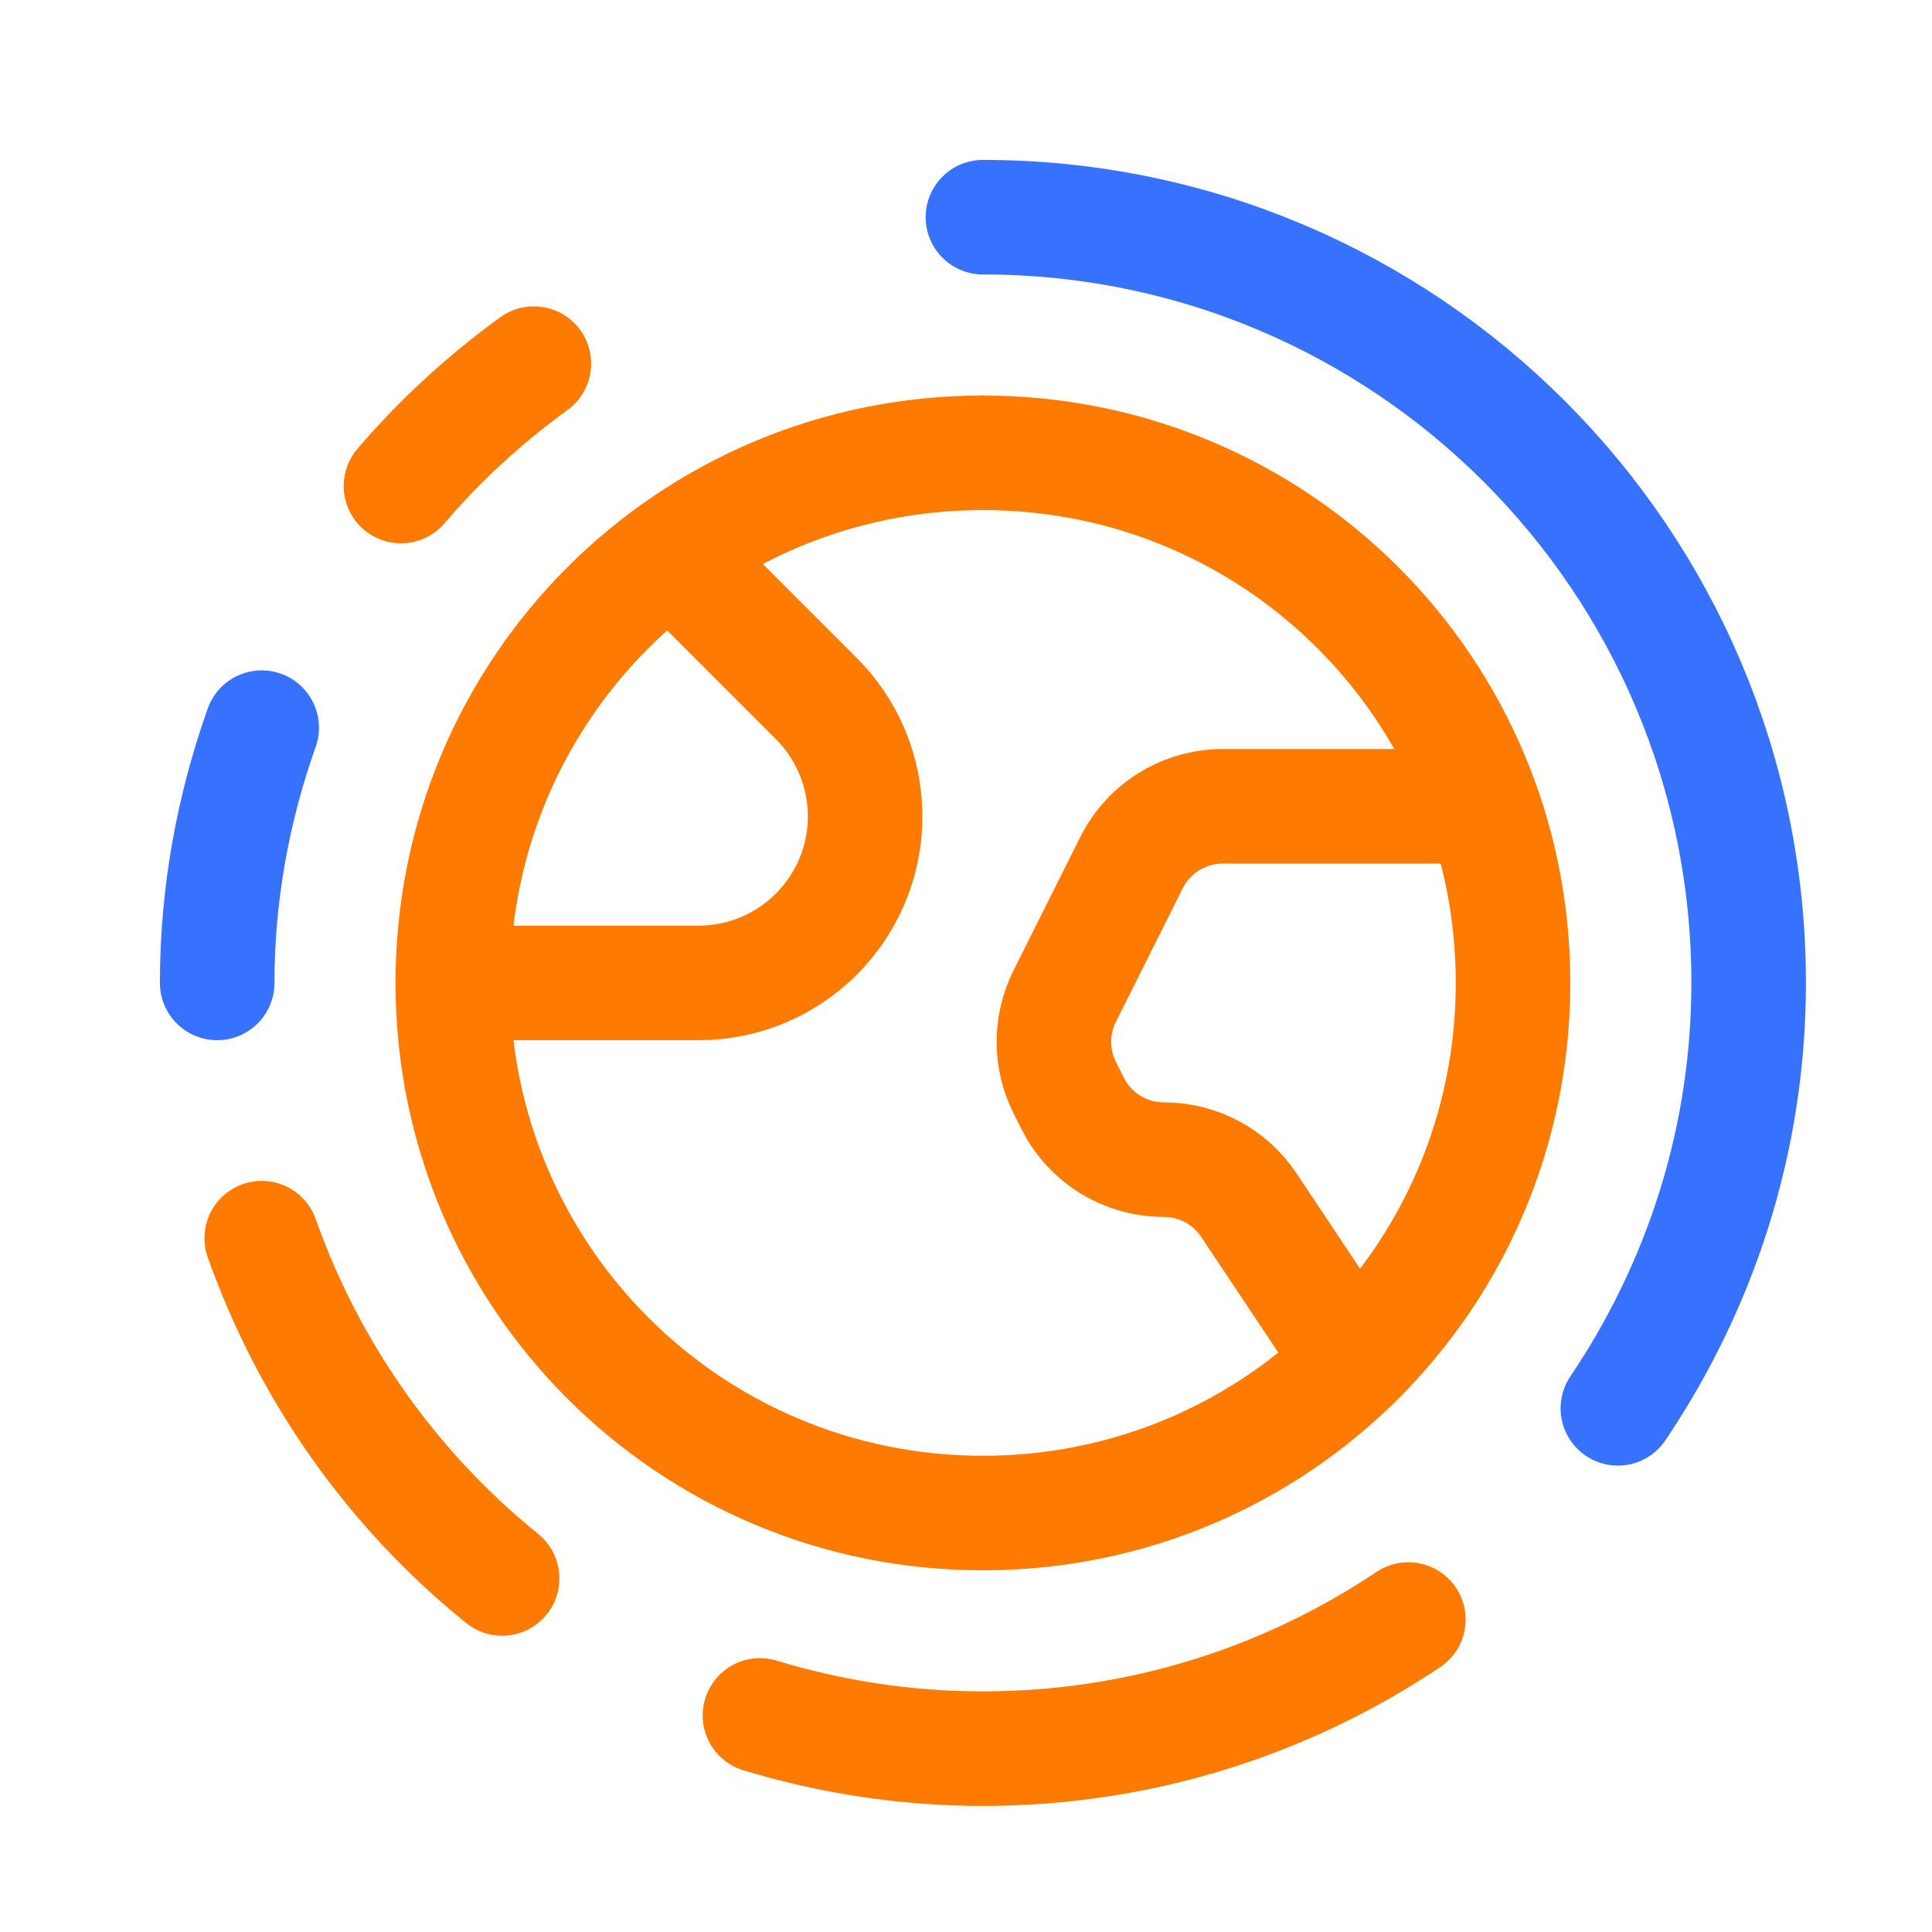
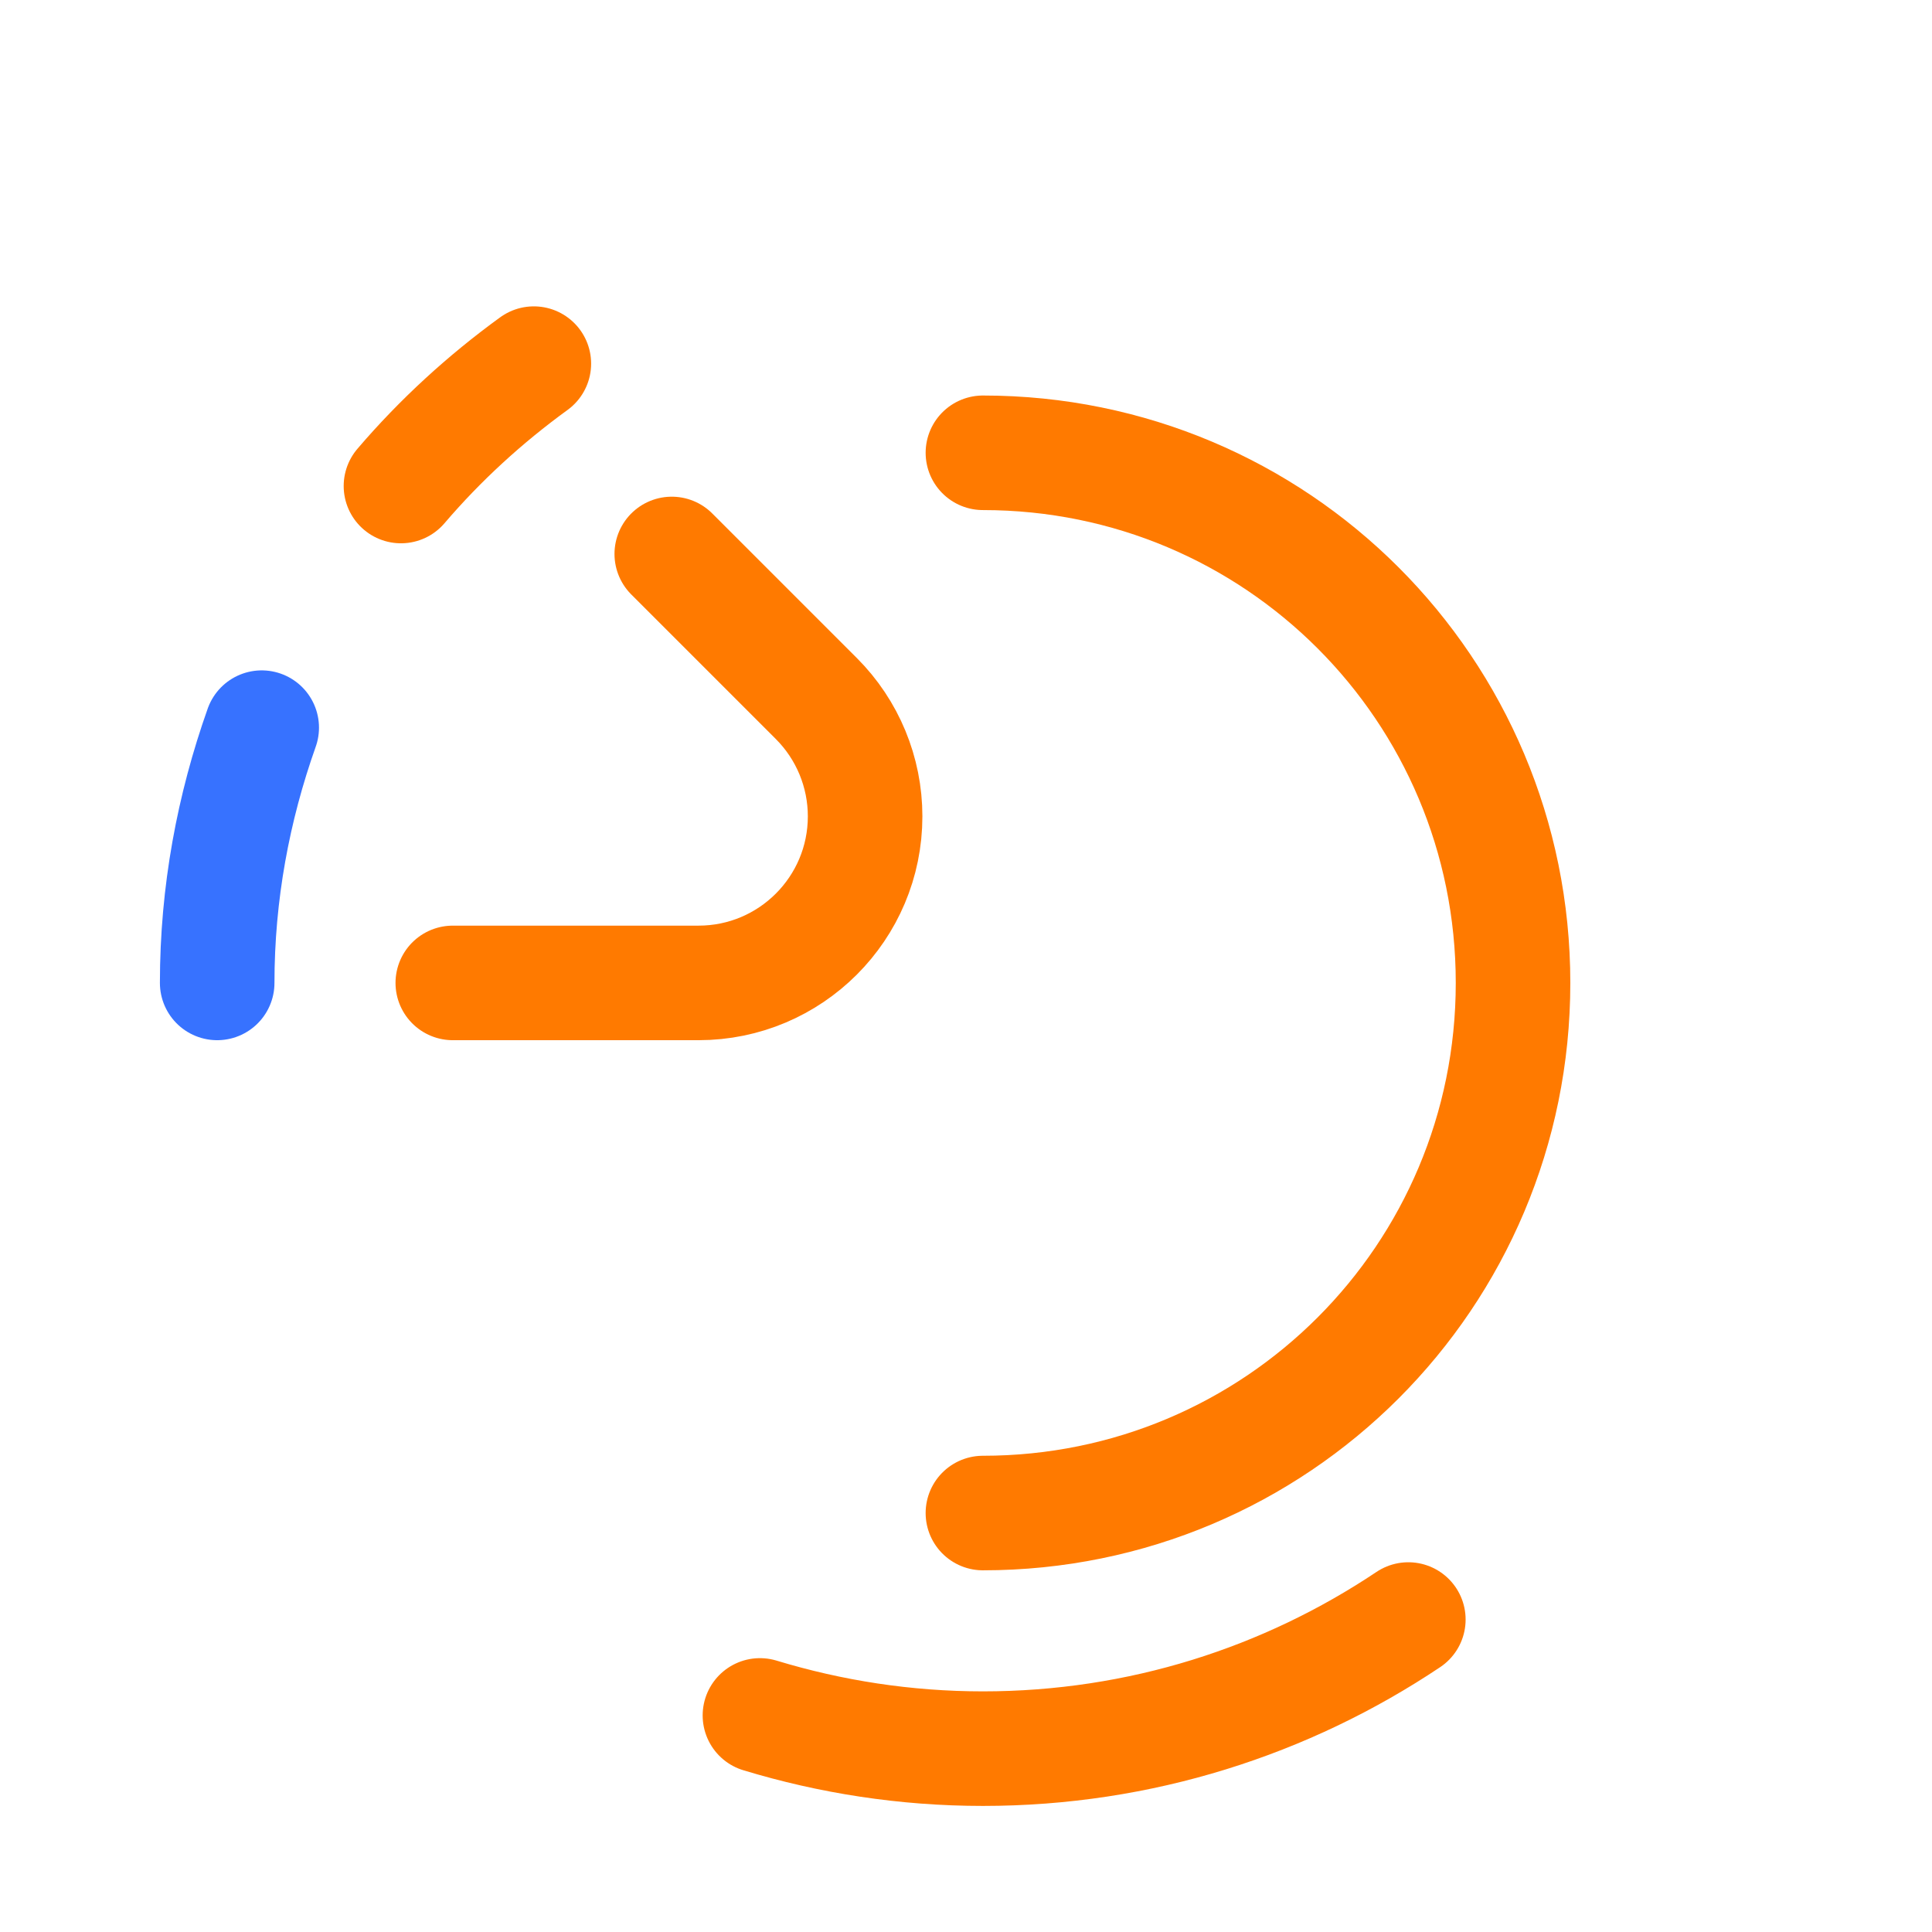
<svg xmlns="http://www.w3.org/2000/svg" width="41" height="41" viewBox="0 0 41 41" fill="none">
  <path d="M9.609 20.859H14.824C16.776 20.859 18.359 19.276 18.359 17.324V17.324C18.359 16.386 17.987 15.487 17.324 14.824L14.256 11.756" stroke="#FF7A00" stroke-width="2.431" stroke-linecap="round" stroke-linejoin="round" />
-   <path d="M28.724 28.906L26.502 25.574C26.101 24.971 25.424 24.609 24.699 24.609V24.609C23.877 24.609 23.127 24.146 22.761 23.411L22.594 23.079C22.289 22.469 22.289 21.751 22.594 21.141L24.011 18.309C24.377 17.574 25.129 17.111 25.949 17.111H31.459" stroke="#FF7A00" stroke-width="2.431" stroke-linecap="round" stroke-linejoin="round" />
  <path d="M20.859 9.609C27.087 9.609 32.109 14.631 32.109 20.859C32.109 27.087 27.087 32.109 20.859 32.109" stroke="#FF7A00" stroke-width="2.431" stroke-linecap="round" stroke-linejoin="round" />
-   <path d="M20.859 32.109C14.631 32.109 9.609 27.087 9.609 20.859C9.609 14.631 14.631 9.609 20.859 9.609" stroke="#FF7A00" stroke-width="2.431" stroke-linecap="round" stroke-linejoin="round" />
  <path d="M8.509 10.314C9.342 9.339 10.291 8.471 11.329 7.717" stroke="#FF7A00" stroke-width="2.431" stroke-linecap="round" stroke-linejoin="round" />
  <path d="M29.887 34.369C27.304 36.097 24.201 37.109 20.859 37.109C19.212 37.109 17.626 36.859 16.127 36.404" stroke="#FF7A00" stroke-width="2.431" stroke-linecap="round" stroke-linejoin="round" />
-   <path d="M10.656 33.497C8.342 31.627 6.566 29.134 5.554 26.276" stroke="#FF7A00" stroke-width="2.431" stroke-linecap="round" stroke-linejoin="round" />
  <path d="M5.554 15.442C4.952 17.139 4.609 18.957 4.609 20.859" stroke="#3772FF" stroke-width="2.431" stroke-linecap="round" stroke-linejoin="round" />
-   <path d="M34.334 29.887C36.074 27.304 37.109 24.209 37.109 20.859C37.109 11.884 29.834 4.609 20.859 4.609" stroke="#3772FF" stroke-width="2.431" stroke-linecap="round" stroke-linejoin="round" />
</svg>